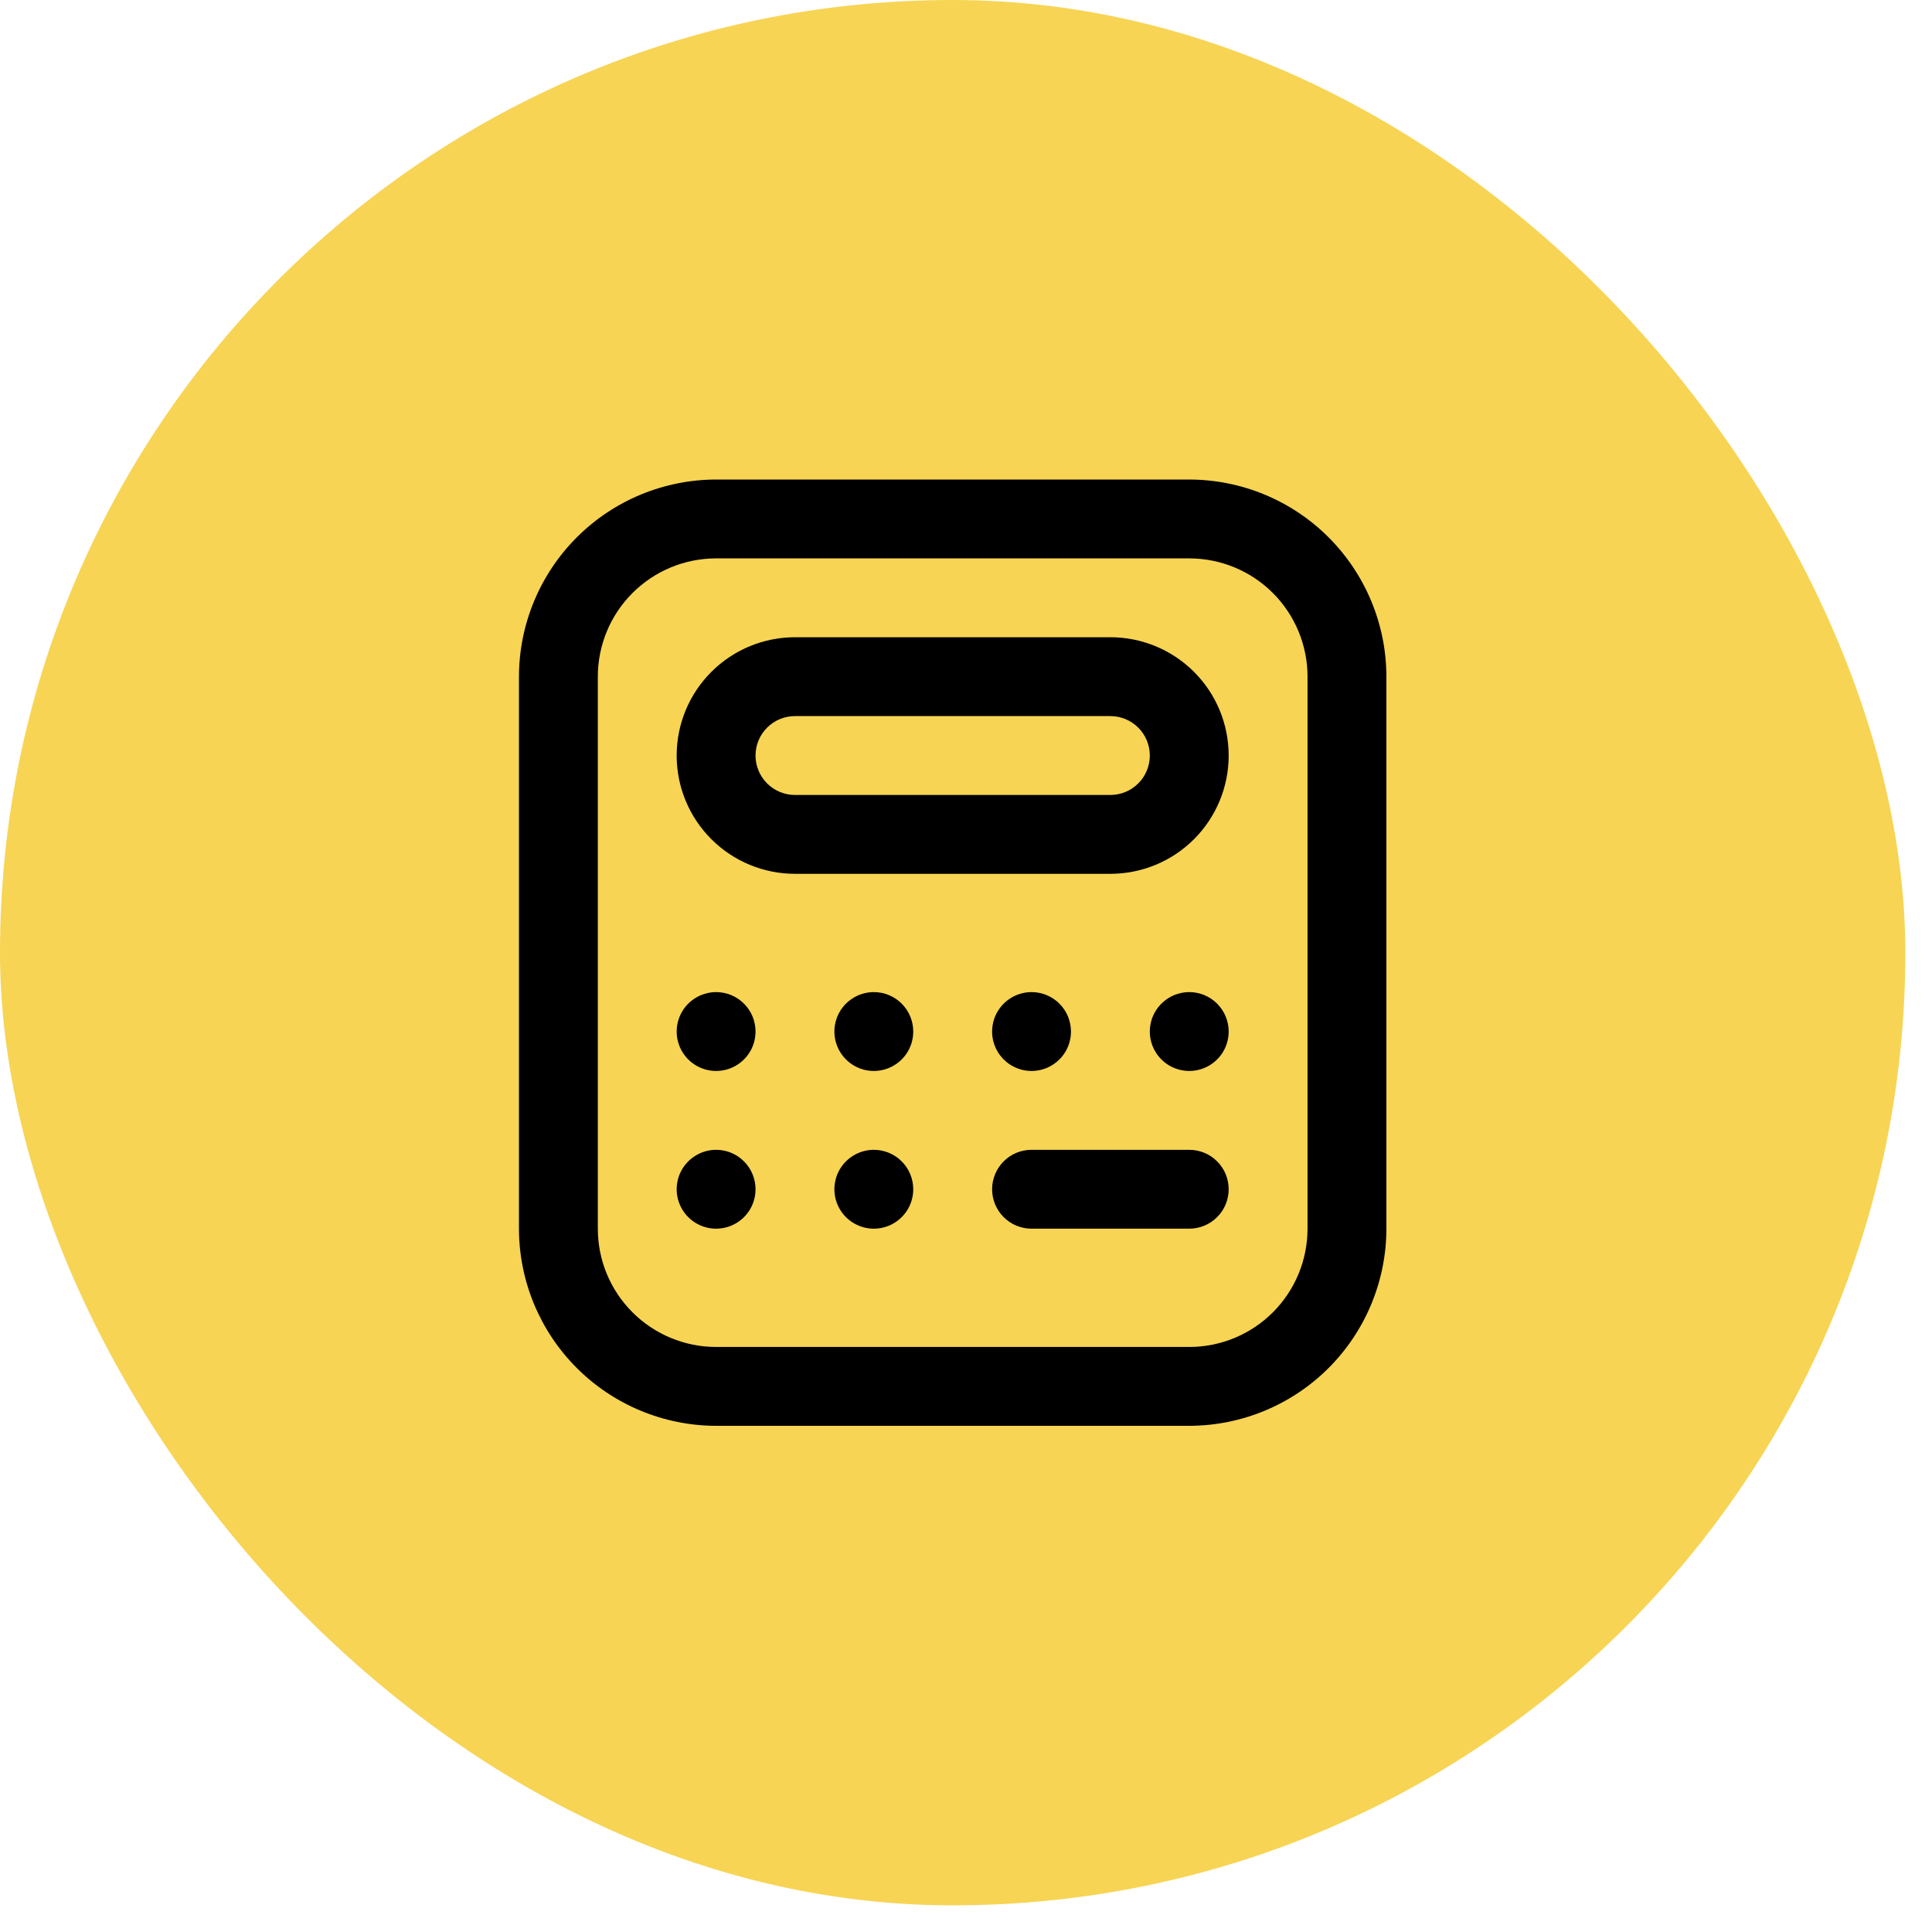
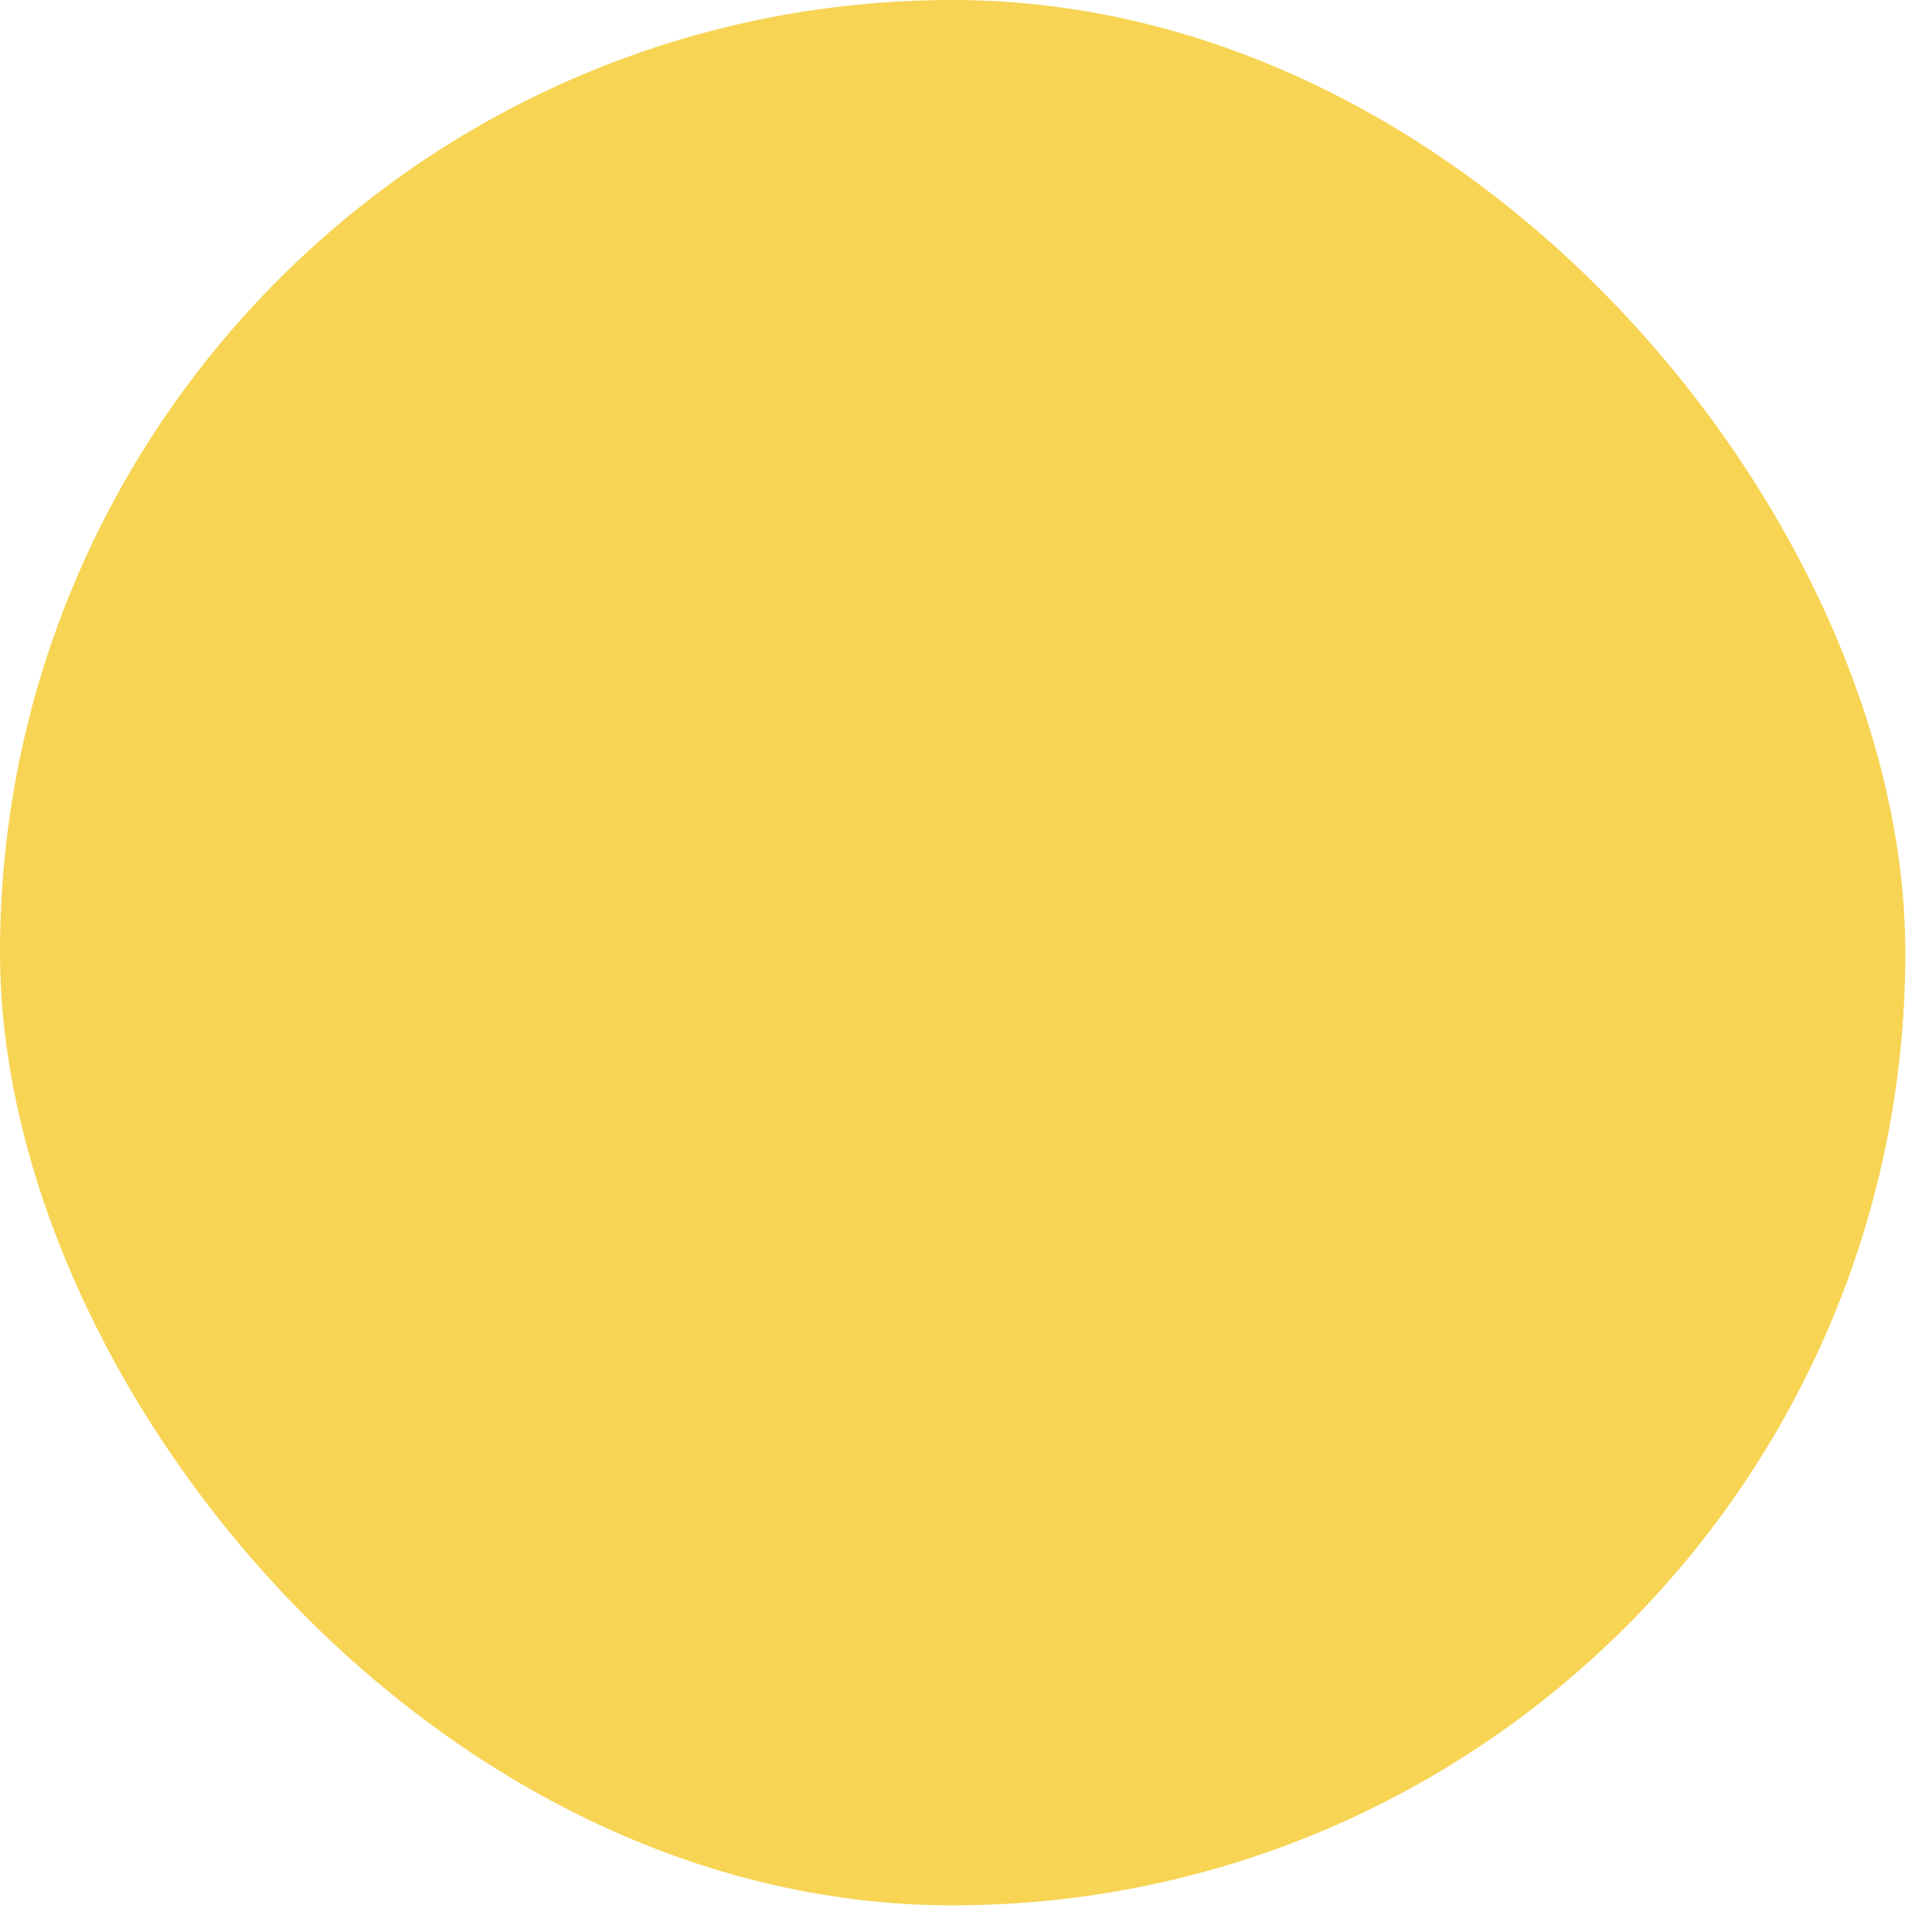
<svg xmlns="http://www.w3.org/2000/svg" width="49" height="49" viewBox="0 0 49 49" fill="none">
  <rect width="48.324" height="48.324" rx="24.162" fill="#F7D454" />
  <g clip-path="url(#clip0_96_3582)">
-     <path d="M30.162 36.162H18.162C16.837 36.16 15.566 35.633 14.629 34.696C13.691 33.759 13.164 32.488 13.162 31.162V17.162C13.164 15.836 13.691 14.566 14.629 13.628C15.566 12.691 16.837 12.164 18.162 12.162H30.162C31.488 12.164 32.759 12.691 33.696 13.628C34.633 14.566 35.161 15.836 35.162 17.162V31.162C35.161 32.488 34.633 33.759 33.696 34.696C32.759 35.633 31.488 36.16 30.162 36.162ZM18.162 14.162C17.367 14.162 16.604 14.478 16.041 15.041C15.478 15.603 15.162 16.366 15.162 17.162V31.162C15.162 31.958 15.478 32.721 16.041 33.283C16.604 33.846 17.367 34.162 18.162 34.162H30.162C30.958 34.162 31.721 33.846 32.284 33.283C32.846 32.721 33.162 31.958 33.162 31.162V17.162C33.162 16.366 32.846 15.603 32.284 15.041C31.721 14.478 30.958 14.162 30.162 14.162H18.162ZM28.162 22.162H20.162C19.367 22.162 18.604 21.846 18.041 21.283C17.478 20.721 17.162 19.958 17.162 19.162C17.162 18.366 17.478 17.603 18.041 17.041C18.604 16.478 19.367 16.162 20.162 16.162H28.162C28.958 16.162 29.721 16.478 30.284 17.041C30.846 17.603 31.162 18.366 31.162 19.162C31.162 19.958 30.846 20.721 30.284 21.283C29.721 21.846 28.958 22.162 28.162 22.162ZM20.162 18.162C19.897 18.162 19.643 18.267 19.455 18.455C19.268 18.642 19.162 18.897 19.162 19.162C19.162 19.427 19.268 19.682 19.455 19.869C19.643 20.057 19.897 20.162 20.162 20.162H28.162C28.427 20.162 28.682 20.057 28.869 19.869C29.057 19.682 29.162 19.427 29.162 19.162C29.162 18.897 29.057 18.642 28.869 18.455C28.682 18.267 28.427 18.162 28.162 18.162H20.162ZM18.162 25.162C17.965 25.162 17.771 25.221 17.607 25.331C17.442 25.441 17.314 25.597 17.238 25.779C17.163 25.962 17.143 26.163 17.181 26.357C17.22 26.551 17.315 26.729 17.455 26.869C17.595 27.009 17.773 27.104 17.967 27.143C18.161 27.181 18.362 27.162 18.545 27.086C18.728 27.01 18.884 26.882 18.994 26.718C19.104 26.553 19.162 26.36 19.162 26.162C19.162 25.897 19.057 25.642 18.869 25.455C18.682 25.267 18.427 25.162 18.162 25.162ZM22.162 25.162C21.964 25.162 21.771 25.221 21.607 25.331C21.442 25.441 21.314 25.597 21.238 25.779C21.163 25.962 21.143 26.163 21.181 26.357C21.22 26.551 21.315 26.729 21.455 26.869C21.595 27.009 21.773 27.104 21.967 27.143C22.161 27.181 22.362 27.162 22.545 27.086C22.728 27.01 22.884 26.882 22.994 26.718C23.104 26.553 23.162 26.36 23.162 26.162C23.162 25.897 23.057 25.642 22.869 25.455C22.682 25.267 22.427 25.162 22.162 25.162ZM26.162 25.162C25.964 25.162 25.771 25.221 25.607 25.331C25.442 25.441 25.314 25.597 25.238 25.779C25.163 25.962 25.143 26.163 25.181 26.357C25.22 26.551 25.315 26.729 25.455 26.869C25.595 27.009 25.773 27.104 25.967 27.143C26.161 27.181 26.362 27.162 26.545 27.086C26.728 27.01 26.884 26.882 26.994 26.718C27.104 26.553 27.162 26.36 27.162 26.162C27.162 25.897 27.057 25.642 26.869 25.455C26.682 25.267 26.427 25.162 26.162 25.162ZM18.162 29.162C17.965 29.162 17.771 29.221 17.607 29.331C17.442 29.441 17.314 29.597 17.238 29.779C17.163 29.962 17.143 30.163 17.181 30.357C17.22 30.551 17.315 30.729 17.455 30.869C17.595 31.009 17.773 31.104 17.967 31.143C18.161 31.181 18.362 31.162 18.545 31.086C18.728 31.01 18.884 30.882 18.994 30.718C19.104 30.553 19.162 30.36 19.162 30.162C19.162 29.897 19.057 29.642 18.869 29.455C18.682 29.267 18.427 29.162 18.162 29.162ZM22.162 29.162C21.964 29.162 21.771 29.221 21.607 29.331C21.442 29.441 21.314 29.597 21.238 29.779C21.163 29.962 21.143 30.163 21.181 30.357C21.22 30.551 21.315 30.729 21.455 30.869C21.595 31.009 21.773 31.104 21.967 31.143C22.161 31.181 22.362 31.162 22.545 31.086C22.728 31.01 22.884 30.882 22.994 30.718C23.104 30.553 23.162 30.36 23.162 30.162C23.162 29.897 23.057 29.642 22.869 29.455C22.682 29.267 22.427 29.162 22.162 29.162ZM30.162 25.162C29.965 25.162 29.771 25.221 29.607 25.331C29.442 25.441 29.314 25.597 29.238 25.779C29.163 25.962 29.143 26.163 29.181 26.357C29.22 26.551 29.315 26.729 29.455 26.869C29.595 27.009 29.773 27.104 29.967 27.143C30.161 27.181 30.362 27.162 30.545 27.086C30.728 27.01 30.884 26.882 30.994 26.718C31.104 26.553 31.162 26.36 31.162 26.162C31.162 25.897 31.057 25.642 30.869 25.455C30.682 25.267 30.427 25.162 30.162 25.162ZM31.162 30.162C31.162 29.897 31.057 29.642 30.869 29.455C30.682 29.267 30.427 29.162 30.162 29.162H26.162C25.897 29.162 25.643 29.267 25.455 29.455C25.268 29.642 25.162 29.897 25.162 30.162C25.162 30.427 25.268 30.682 25.455 30.869C25.643 31.057 25.897 31.162 26.162 31.162H30.162C30.427 31.162 30.682 31.057 30.869 30.869C31.057 30.682 31.162 30.427 31.162 30.162Z" fill="black" />
-   </g>
+     </g>
  <defs>
    <clipPath id="clip0_96_3582">
-       <rect width="24" height="24" fill="white" transform="translate(12.162 12.162)" />
-     </clipPath>
+       </clipPath>
  </defs>
</svg>